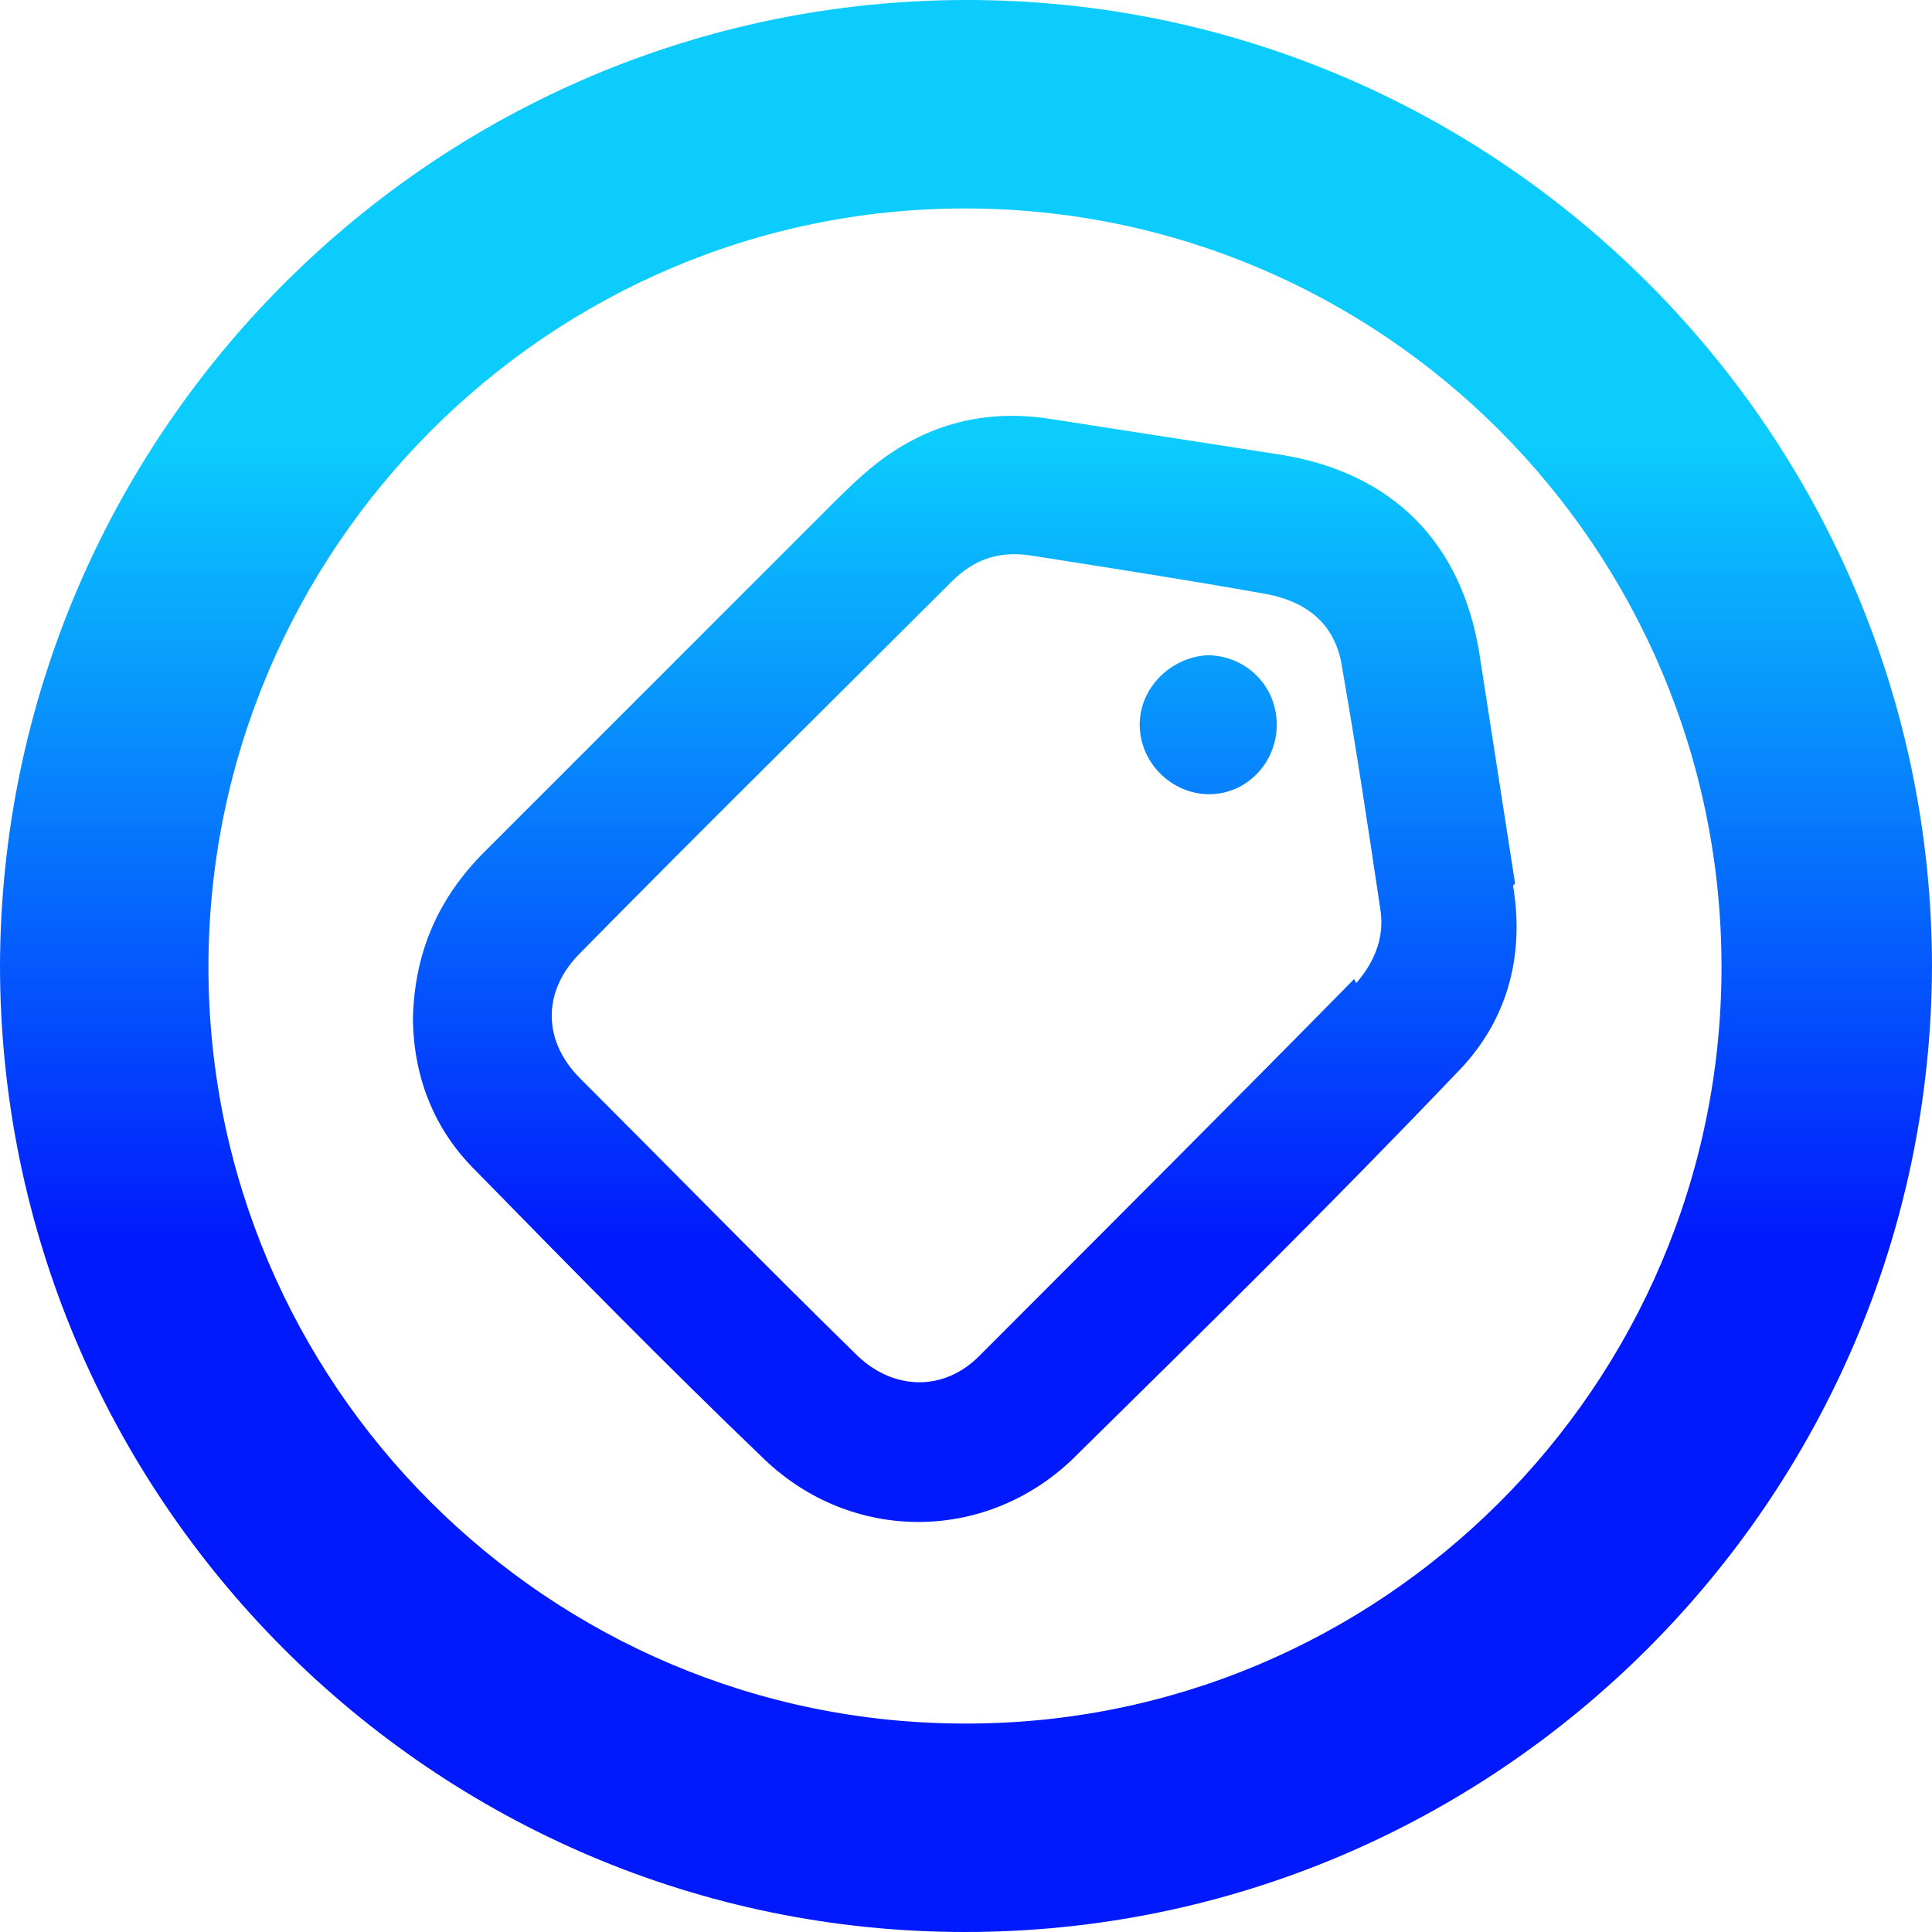
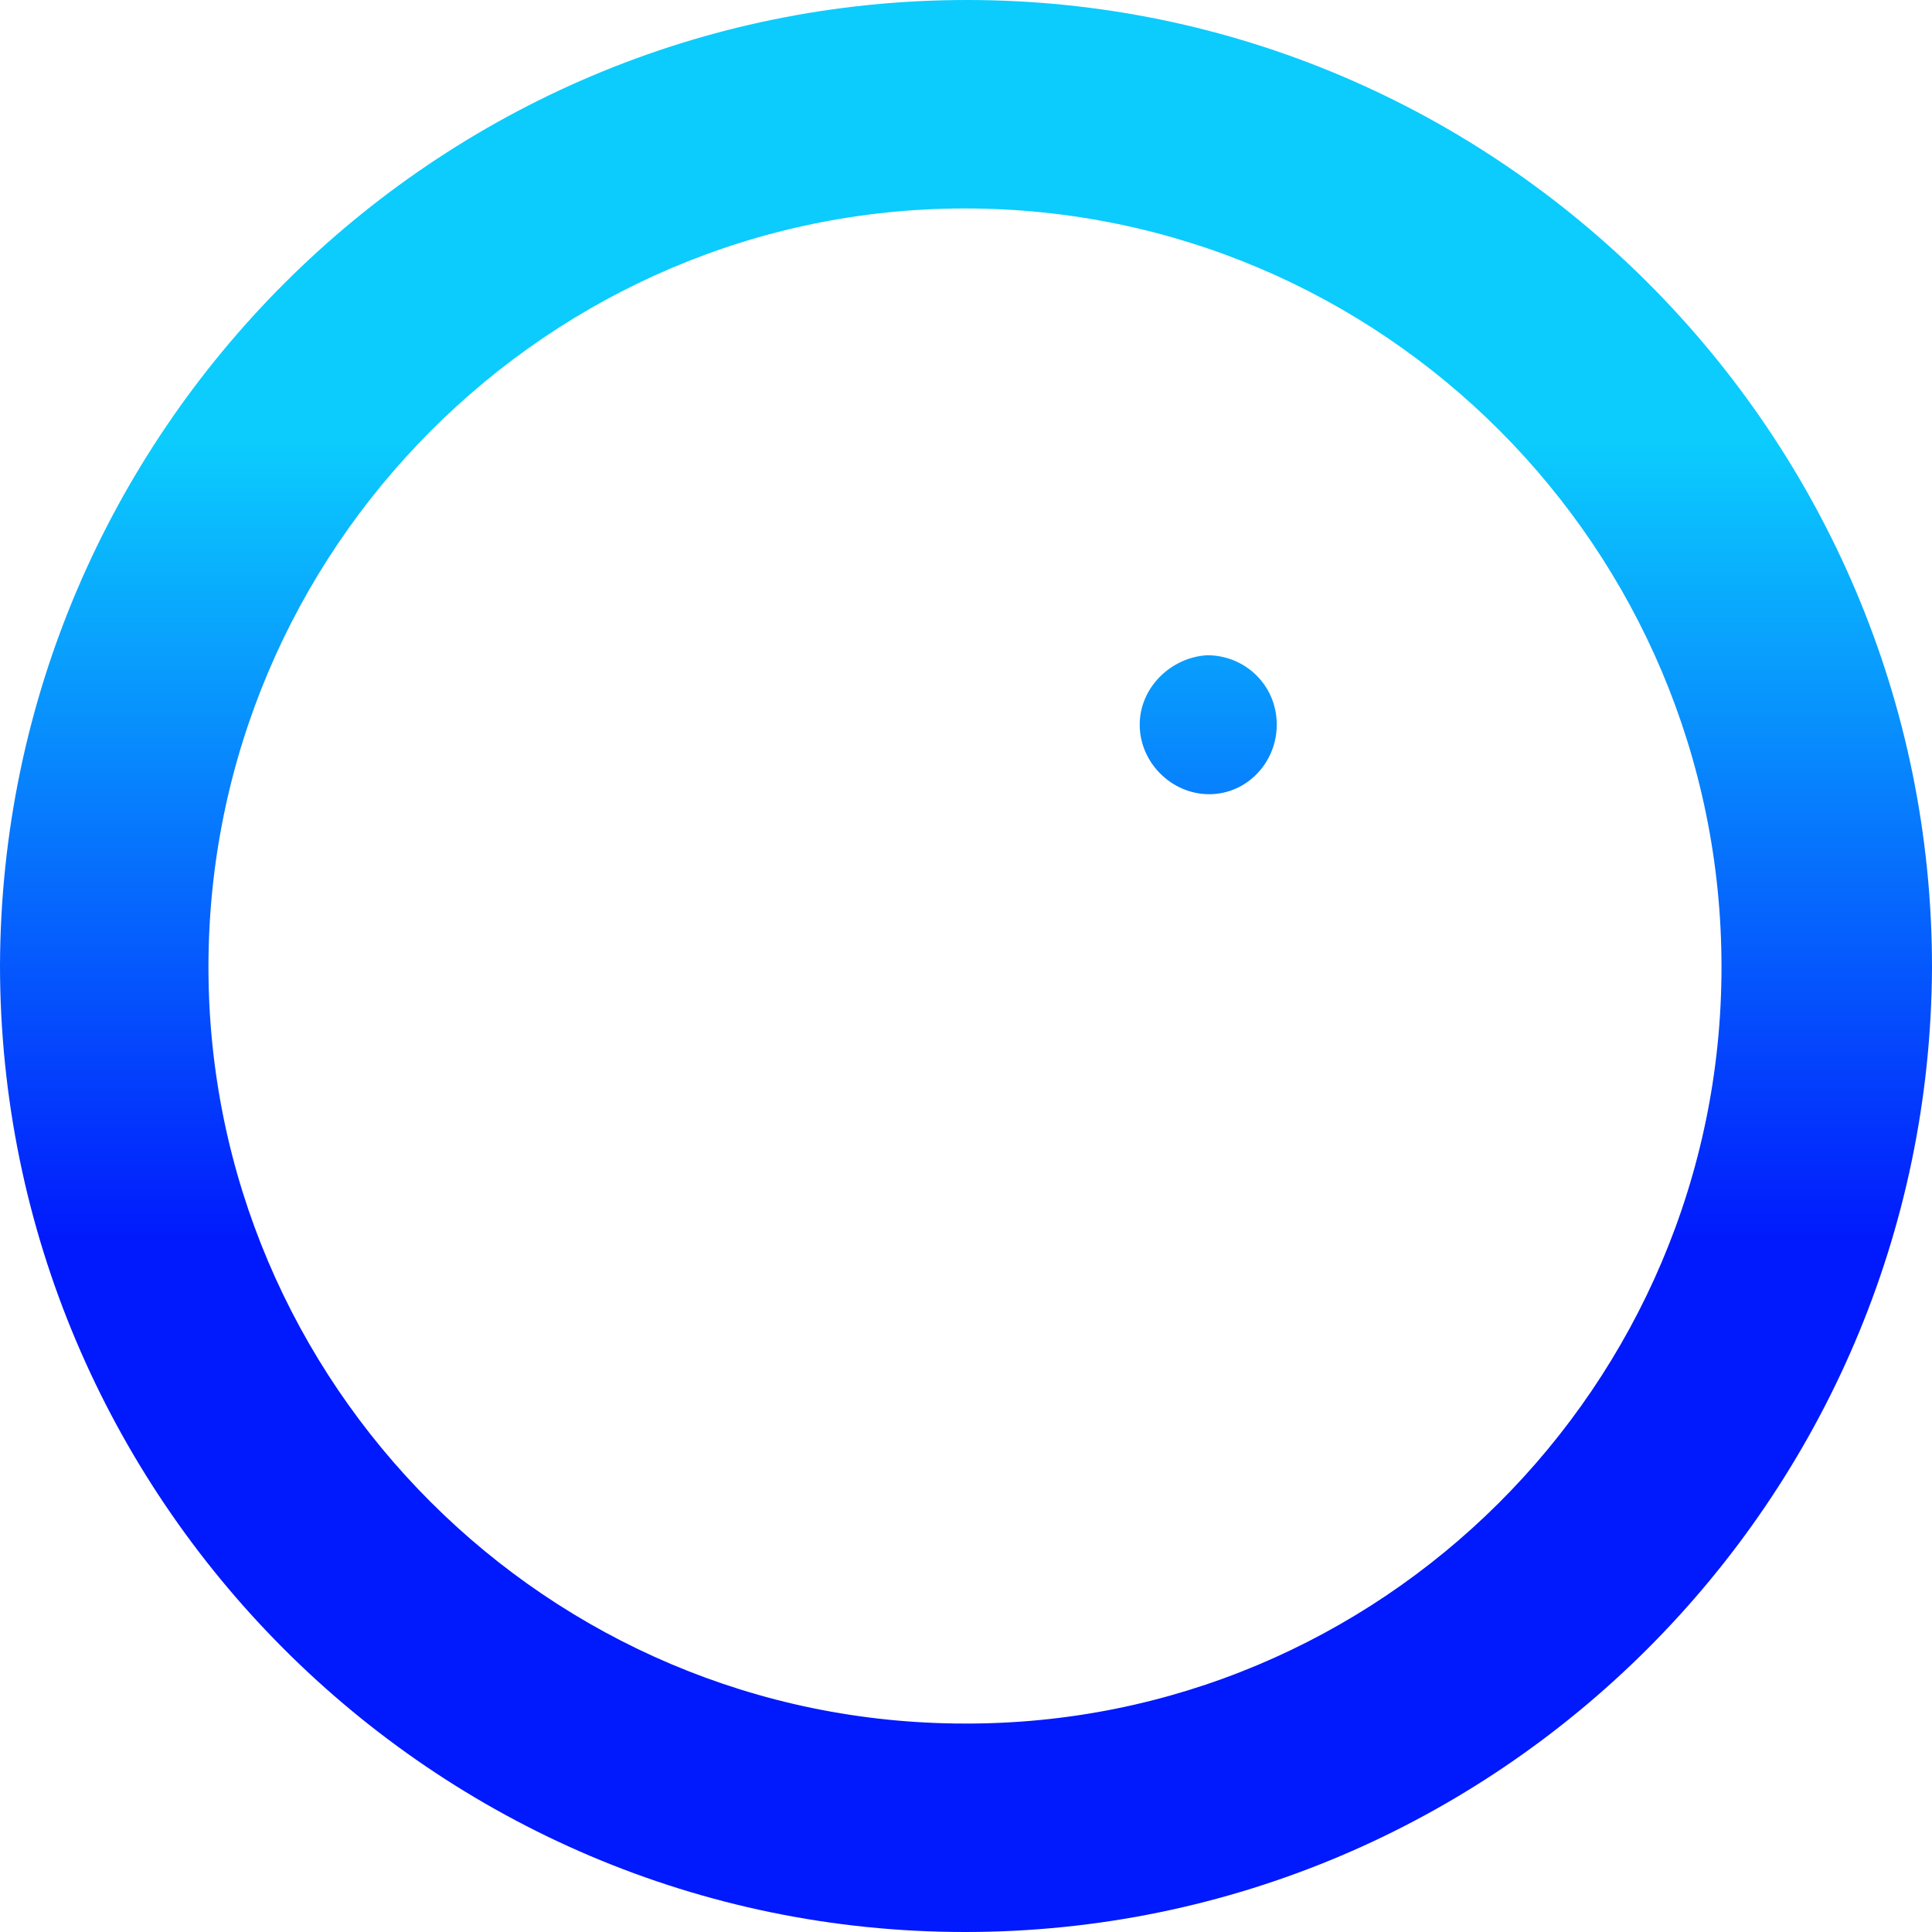
<svg xmlns="http://www.w3.org/2000/svg" xmlns:xlink="http://www.w3.org/1999/xlink" id="Layer_2" viewBox="0 0 160.99 160.99">
  <defs>
    <style>.cls-1{fill:url(#linear-gradient-3);}.cls-2{fill:url(#linear-gradient-2);}.cls-3{fill:url(#linear-gradient);}</style>
    <linearGradient id="linear-gradient" x1="80.4" y1="199.35" x2="80.4" y2="421.56" gradientTransform="translate(0 391.78) scale(1 -1)" gradientUnits="userSpaceOnUse">
      <stop offset=".4" stop-color="#0119fd" />
      <stop offset=".6" stop-color="#0893fd" />
      <stop offset=".7" stop-color="#0bccfd" />
    </linearGradient>
    <linearGradient id="linear-gradient-2" x1="100.68" y1="199.35" x2="100.68" y2="421.56" xlink:href="#linear-gradient" />
    <linearGradient id="linear-gradient-3" x1="80.5" y1="199.35" x2="80.5" y2="421.56" xlink:href="#linear-gradient" />
  </defs>
  <g id="iconos">
-     <path class="cls-3" d="M126.25,73.63c-.99-6.45-1.99-12.74-2.98-19.19-1.49-9.27-7.28-15.06-16.55-16.55-6.45-.99-12.74-1.99-19.19-2.98-5.29-.83-10.09.33-14.4,3.64-1.49,1.16-2.81,2.48-4.14,3.81-9.6,9.6-19.03,19.03-28.62,28.62-3.81,3.81-5.79,8.27-5.96,13.73,0,4.8,1.65,9.27,5.13,12.74,7.94,8.11,15.88,16.22,24.16,24.16,7.28,6.95,18.37,6.95,25.65,0,10.76-10.59,21.51-21.18,31.93-32.1,4.3-4.3,5.79-9.76,4.8-15.72l.17-.17ZM112.85,81.57c-10.42,10.59-20.85,21.01-31.27,31.44-2.98,2.98-7.11,2.81-10.09,0-7.78-7.61-15.39-15.39-23.16-23.16-3.14-3.14-3.14-7.28,0-10.42,10.26-10.42,20.68-20.68,30.94-30.94,1.99-1.99,4.14-2.65,6.95-2.15,6.29.99,12.74,1.99,19.19,3.14,3.64.66,5.96,2.65,6.45,6.29,1.16,6.62,2.15,13.24,3.14,19.86.5,2.81-.83,4.96-1.99,6.29l-.17-.33Z" />
    <path class="cls-2" d="M106.39,60.39c0,3.14-2.48,5.79-5.63,5.79s-5.79-2.65-5.79-5.79,2.65-5.63,5.63-5.79c3.14,0,5.79,2.48,5.79,5.79Z" />
    <path class="cls-1" d="M80.58,0C36.24,0,.17,36.07,0,80.41c0,44.34,36.07,80.58,80.41,80.58s80.41-36.07,80.58-80.41C160.99,36.24,124.92,0,80.58,0ZM80.41,143.62c-34.75,0-63.04-28.29-63.04-63.04s28.29-63.21,63.04-63.21,63.04,28.29,63.04,63.21-28.46,63.21-63.21,63.04h.17Z" />
  </g>
</svg>